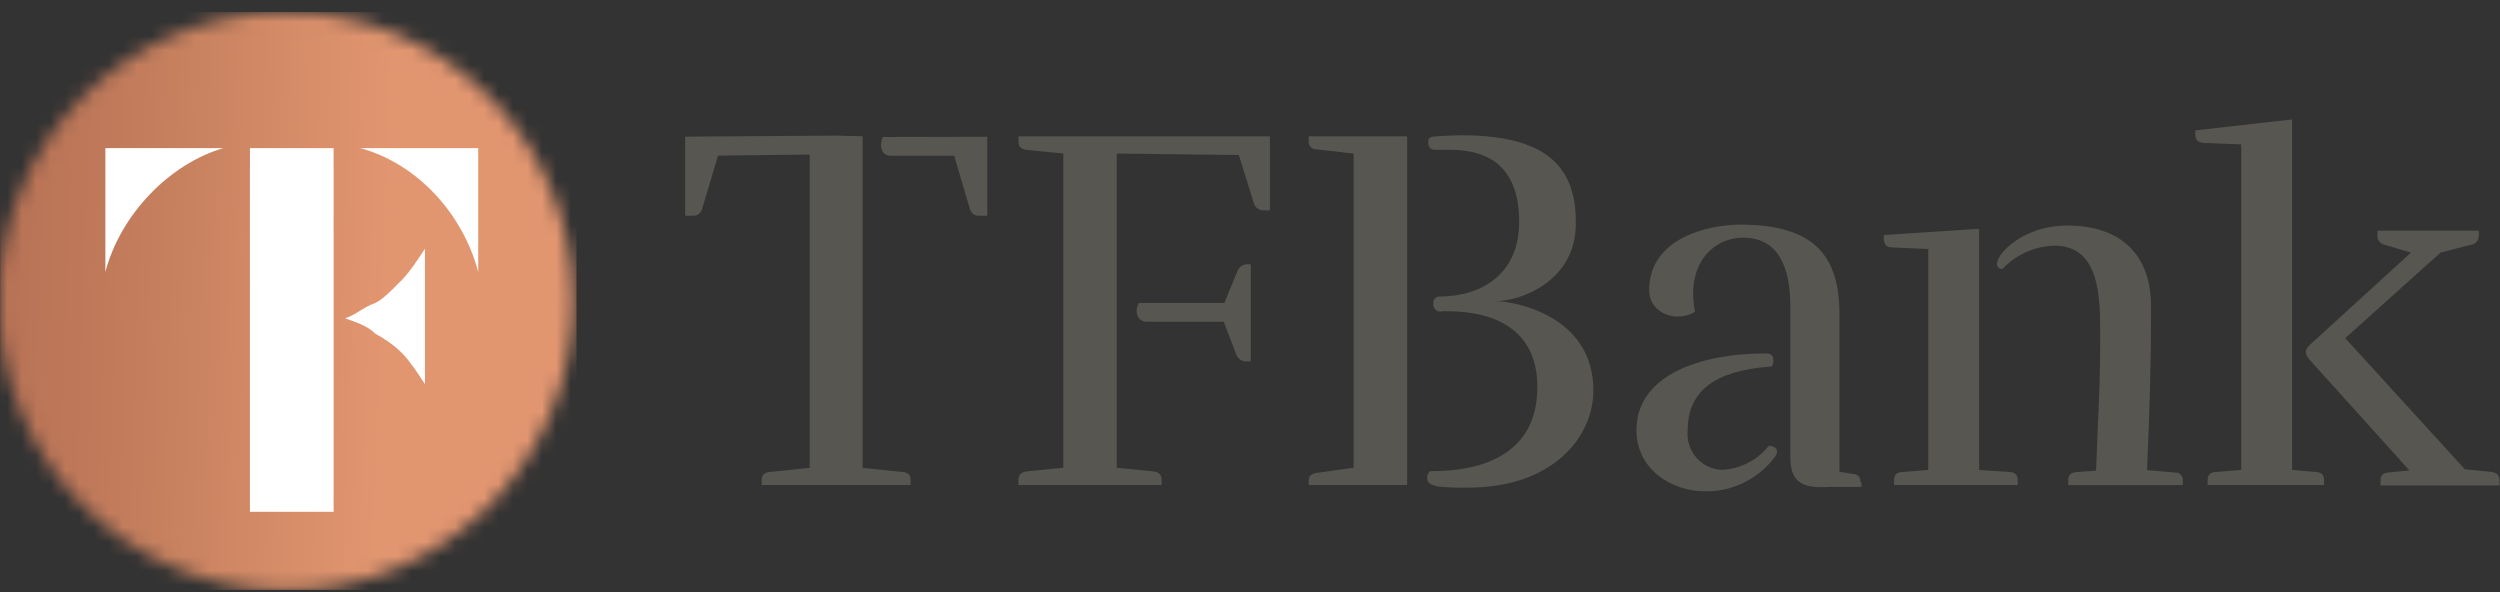
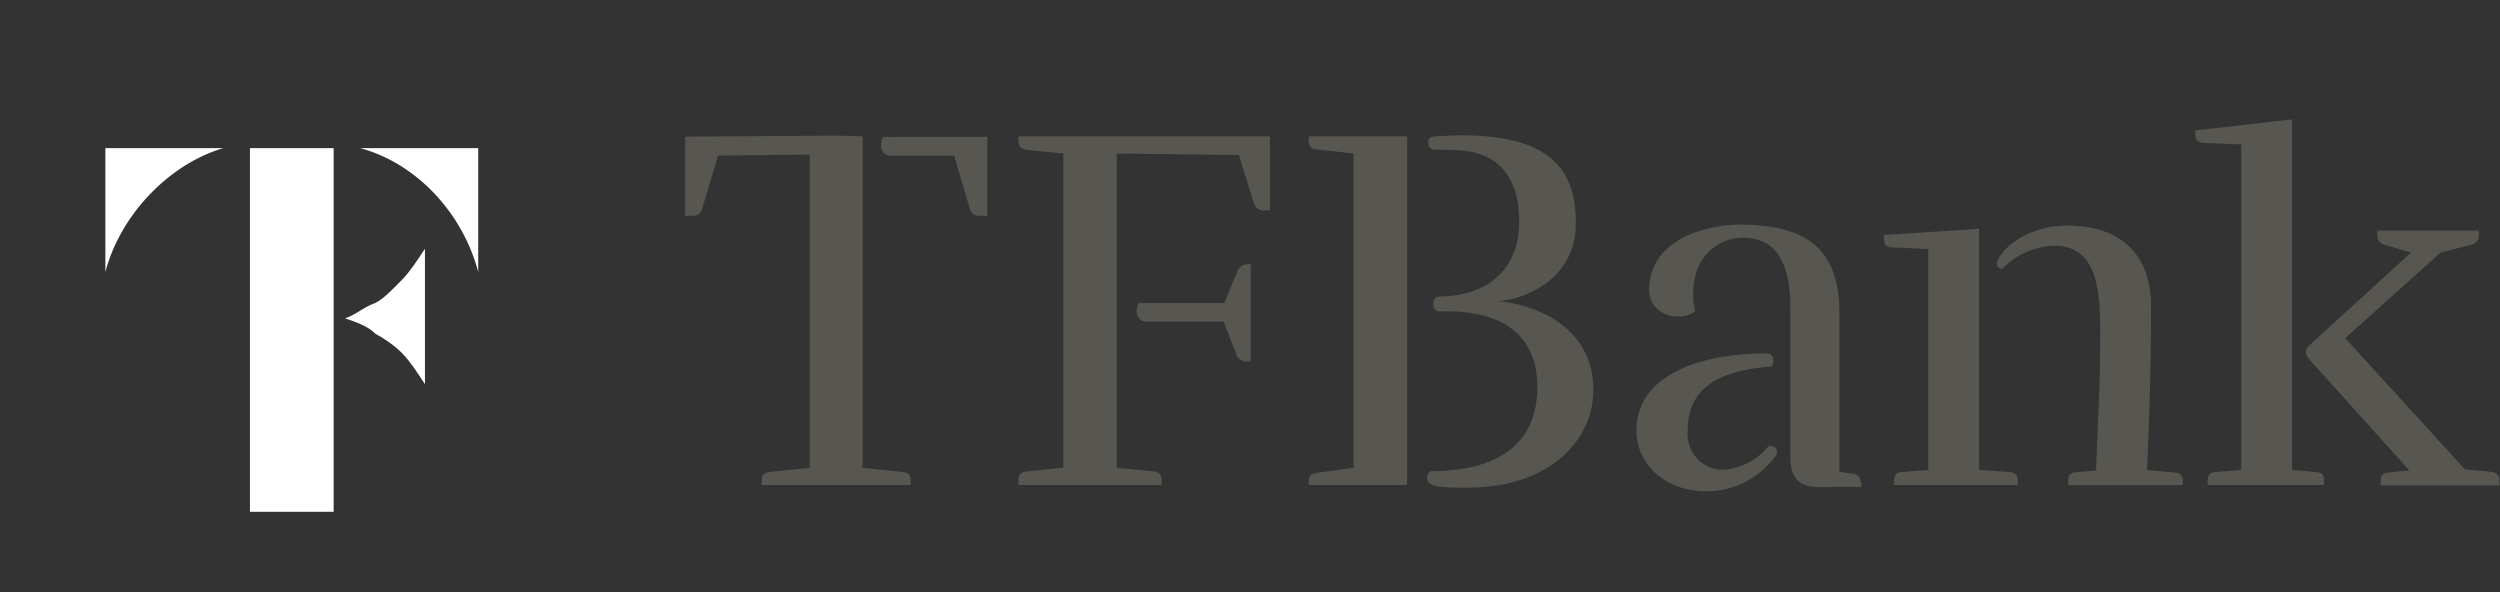
<svg xmlns="http://www.w3.org/2000/svg" width="173" height="41" viewBox="0 0 173 41" fill="none">
  <rect x="0" y="0" width="173" height="41" fill="#333333" stroke="none" />
  <g clip-path="url(#clip0_3958_750)">
    <path d="M68.319 9.464V14.928H67.787C67.632 14.943 67.477 14.9 67.351 14.807C67.226 14.714 67.138 14.578 67.106 14.424L66.028 10.776H61.62C60.978 10.776 60.827 10.056 61.089 9.48L68.319 9.464ZM59.694 9.432V32.376L62.484 32.664C62.873 32.704 63.015 32.88 63.015 33.24V33.56H52.71V33.24C52.71 32.88 52.852 32.704 53.241 32.664L56.031 32.376V10.696L49.689 10.768L48.595 14.424C48.563 14.579 48.474 14.717 48.347 14.81C48.219 14.903 48.062 14.945 47.906 14.928H47.414V9.456L57.87 9.384L59.694 9.432ZM77.277 32.368L79.853 32.624C80.242 32.696 80.384 32.872 80.384 33.24V33.56H70.475V33.24C70.475 32.88 70.61 32.704 71.006 32.624L73.582 32.368V10.624L71.006 10.368C70.61 10.296 70.475 10.12 70.475 9.752V9.432H87.876V14.56H87.479C87.321 14.57 87.165 14.525 87.035 14.434C86.905 14.342 86.81 14.209 86.766 14.056L85.727 10.728L77.277 10.624V32.368ZM84.728 20.96L85.616 18.792C85.667 18.634 85.769 18.499 85.906 18.408C86.043 18.316 86.206 18.274 86.369 18.288H86.552V25.008H86.338C86.169 25.03 85.998 24.993 85.854 24.902C85.709 24.812 85.6 24.674 85.545 24.512L84.681 22.264H79.346C78.696 22.264 78.482 21.544 78.807 20.968H84.681L84.728 20.96ZM97.373 33.56H90.563V33.344C90.563 32.92 90.706 32.808 91.094 32.728L93.671 32.368V10.624L91.094 10.336C91.017 10.338 90.94 10.323 90.869 10.292C90.798 10.26 90.735 10.213 90.684 10.155C90.633 10.096 90.596 10.026 90.575 9.951C90.554 9.876 90.55 9.797 90.563 9.72V9.432H97.373V33.56ZM99.751 21.56C99.676 21.571 99.6 21.565 99.528 21.542C99.456 21.519 99.389 21.48 99.335 21.428C99.28 21.375 99.237 21.311 99.21 21.239C99.184 21.168 99.173 21.092 99.18 21.016C99.172 20.948 99.18 20.879 99.202 20.815C99.225 20.751 99.261 20.692 99.31 20.645C99.358 20.597 99.416 20.561 99.48 20.539C99.544 20.517 99.612 20.511 99.68 20.52C102.692 20.48 105.126 18.856 105.126 15.352C105.126 11.848 103.334 10.368 100.369 10.368H99.362C99.037 10.368 98.831 10.224 98.831 9.864C98.831 9.504 98.974 9.464 99.402 9.432C99.83 9.4 100.797 9.36 101.114 9.36C106.917 9.36 109.169 11.456 109.042 15.68C108.931 19.44 105.284 20.84 103.493 20.84C104.713 20.84 110.263 21.784 110.263 27.024C110.263 30.224 107.472 33.744 101.59 33.744C100.91 33.76 100.23 33.736 99.553 33.672C99.125 33.6 98.76 33.456 98.76 33.096C98.76 32.736 98.942 32.6 99.045 32.6C100.805 32.6 106.386 32.416 106.386 26.776C106.386 21.136 100.441 21.568 99.767 21.536L99.751 21.56ZM122.392 30.856C122.002 31.348 121.512 31.75 120.956 32.035C120.399 32.321 119.789 32.483 119.165 32.512C118.826 32.501 118.493 32.421 118.187 32.275C117.88 32.129 117.607 31.92 117.383 31.663C117.16 31.405 116.992 31.104 116.889 30.778C116.787 30.452 116.752 30.108 116.787 29.768C116.787 26.376 119.76 25.576 122.59 25.36C122.732 25.216 122.907 24.456 122.233 24.456C117.54 24.456 113.243 26.008 113.243 29.768C113.243 32.44 115.622 34 118 34C118.948 34.014 119.885 33.798 120.734 33.37C121.582 32.943 122.316 32.317 122.875 31.544C123.184 31.032 122.677 30.816 122.392 30.856ZM136.946 32.52L139.095 32.664C139.483 32.704 139.626 32.88 139.626 33.24V33.56H131.072V33.24C131.072 32.88 131.215 32.704 131.603 32.664L133.434 32.52V17.232L130.929 17.12C130.541 17.12 130.398 16.944 130.359 16.544V16.264L136.954 15.832V32.52H136.946ZM150.518 32.704C150.593 32.698 150.669 32.709 150.74 32.737C150.81 32.765 150.873 32.809 150.924 32.865C150.975 32.922 151.013 32.989 151.035 33.062C151.057 33.135 151.061 33.212 151.049 33.288V33.568H143.122V33.248C143.122 32.888 143.264 32.712 143.653 32.672L145.048 32.568C145.191 28.48 145.334 27.144 145.334 23.064C145.334 20.432 145.262 17 142.163 17C140.806 17.038 139.519 17.612 138.579 18.6C138.526 18.61 138.471 18.607 138.42 18.59C138.368 18.574 138.321 18.546 138.283 18.507C138.245 18.468 138.216 18.421 138.2 18.369C138.184 18.317 138.181 18.261 138.191 18.208C138.262 17.48 140.054 15.608 143.058 15.608C146.776 15.608 148.853 17.632 148.853 21.208C148.853 25.408 148.75 28.408 148.576 32.528L150.518 32.704ZM158.612 32.52L160.293 32.664C160.681 32.704 160.824 32.88 160.824 33.24V33.56H152.769V33.24C152.769 32.88 152.904 32.704 153.301 32.664L155.092 32.52V9.992L152.484 9.888C152.088 9.848 151.945 9.704 151.913 9.312V9.024L158.612 8.264V32.52ZM159.825 24.896C159.476 24.496 159.476 24.2 159.825 23.88L166.841 17.48L165.009 16.936C164.857 16.905 164.721 16.817 164.63 16.689C164.539 16.561 164.499 16.404 164.518 16.248V15.96H171.534V16.248C171.55 16.409 171.503 16.571 171.404 16.699C171.306 16.827 171.162 16.912 171.002 16.936L168.886 17.48L162.29 23.4L170.566 32.472L172.429 32.656C172.818 32.728 172.961 32.904 172.961 33.272V33.592H164.732V33.272C164.732 32.912 164.875 32.736 165.263 32.696L166.73 32.552L159.825 24.896Z" fill="#575651" />
-     <path d="M128.741 33.368C128.741 33.008 128.606 32.824 128.21 32.792L127.29 32.648V21.76C127.29 17.672 125.531 15.544 120.417 15.544C118.198 15.544 114.123 16.488 114.123 20.064C114.123 21.76 116.089 22.336 117.294 21.576C116.652 18.32 118.515 16.448 120.631 16.448C123.01 16.448 123.89 18.4 123.89 21.184V31.648C123.89 33.712 125.158 33.768 126.688 33.696H128.813V33.368H128.741Z" fill="#575651" />
+     <path d="M128.741 33.368C128.741 33.008 128.606 32.824 128.21 32.792L127.29 32.648V21.76C127.29 17.672 125.531 15.544 120.417 15.544C118.198 15.544 114.123 16.488 114.123 20.064C114.123 21.76 116.089 22.336 117.294 21.576C116.652 18.32 118.515 16.448 120.631 16.448C123.01 16.448 123.89 18.4 123.89 21.184V31.648C123.89 33.712 125.158 33.768 126.688 33.696H128.813V33.368Z" fill="#575651" />
    <mask id="mask0_3958_750" style="mask-type:luminance" maskUnits="userSpaceOnUse" x="-1" y="0" width="41" height="41">
      <path d="M19.794 40.851C30.773 40.851 39.673 31.89 39.673 20.837C39.673 9.784 30.773 0.823 19.794 0.823C8.816 0.823 -0.084 9.784 -0.084 20.837C-0.084 31.89 8.816 40.851 19.794 40.851Z" fill="white" />
    </mask>
    <g mask="url(#mask0_3958_750)">
-       <path d="M0.012 0.689V44.154H39.896V2.568L39.845 2.595L39.896 1.314V0.689H0.012ZM35.955 0.874V0.978H35.859V0.871L35.955 0.874ZM39.069 0.978V1.082H38.971V1.212H39.069V1.317H38.971L38.873 1.21V0.978H39.069ZM39.554 1.447V1.551H39.456V1.445L39.554 1.447ZM39.36 1.786V1.89H39.262V1.784L39.36 1.786ZM39.554 1.784V1.89H39.456V1.784H39.554ZM39.845 1.89V1.994H39.75V1.888L39.845 1.89ZM39.456 2.021V2.098H39.36V2.018L39.456 2.021ZM39.676 2.098H39.75V2.229H39.652L39.678 2.096M39.554 2.229V2.357H39.458V2.229H39.554ZM39.845 2.696V2.803H39.75V2.696H39.845ZM39.458 3.035V3.142H39.36V3.035H39.458ZM39.652 3.478V3.611H39.554V3.478H39.652ZM39.652 4.183V4.287H39.554V4.18L39.652 4.183Z" fill="url(#paint0_linear_3958_750)" />
-     </g>
+       </g>
    <path d="M27.826 24.44C27.3 23.904 26.51 23.369 25.984 23.102C25.457 22.566 24.668 22.299 23.878 22.03C24.667 21.763 25.194 21.227 25.984 20.96C26.51 20.692 27.037 20.157 27.826 19.354C28.353 18.818 28.88 18.015 29.406 17.211V26.582C28.88 25.779 28.353 24.975 27.826 24.44ZM15.453 10.251H7.292V18.819C8.345 14.803 11.768 11.322 15.453 10.251ZM33.092 18.819V10.251H24.93C28.88 11.322 32.039 14.803 33.092 18.819ZM23.087 10.251H17.296V35.417H23.088L23.087 10.251Z" fill="white" />
  </g>
  <defs>
    <linearGradient id="paint0_linear_3958_750" x1="0.012" y1="0.689" x2="27.498" y2="1.678" gradientUnits="userSpaceOnUse">
      <stop stop-color="#B67054" />
      <stop offset="0.47" stop-color="#C7815F" />
      <stop offset="1" stop-color="#E29670" />
    </linearGradient>
    <clipPath id="clip0_3958_750">
      <rect width="173" height="40" fill="white" transform="translate(0 0.824)" />
    </clipPath>
  </defs>
</svg>